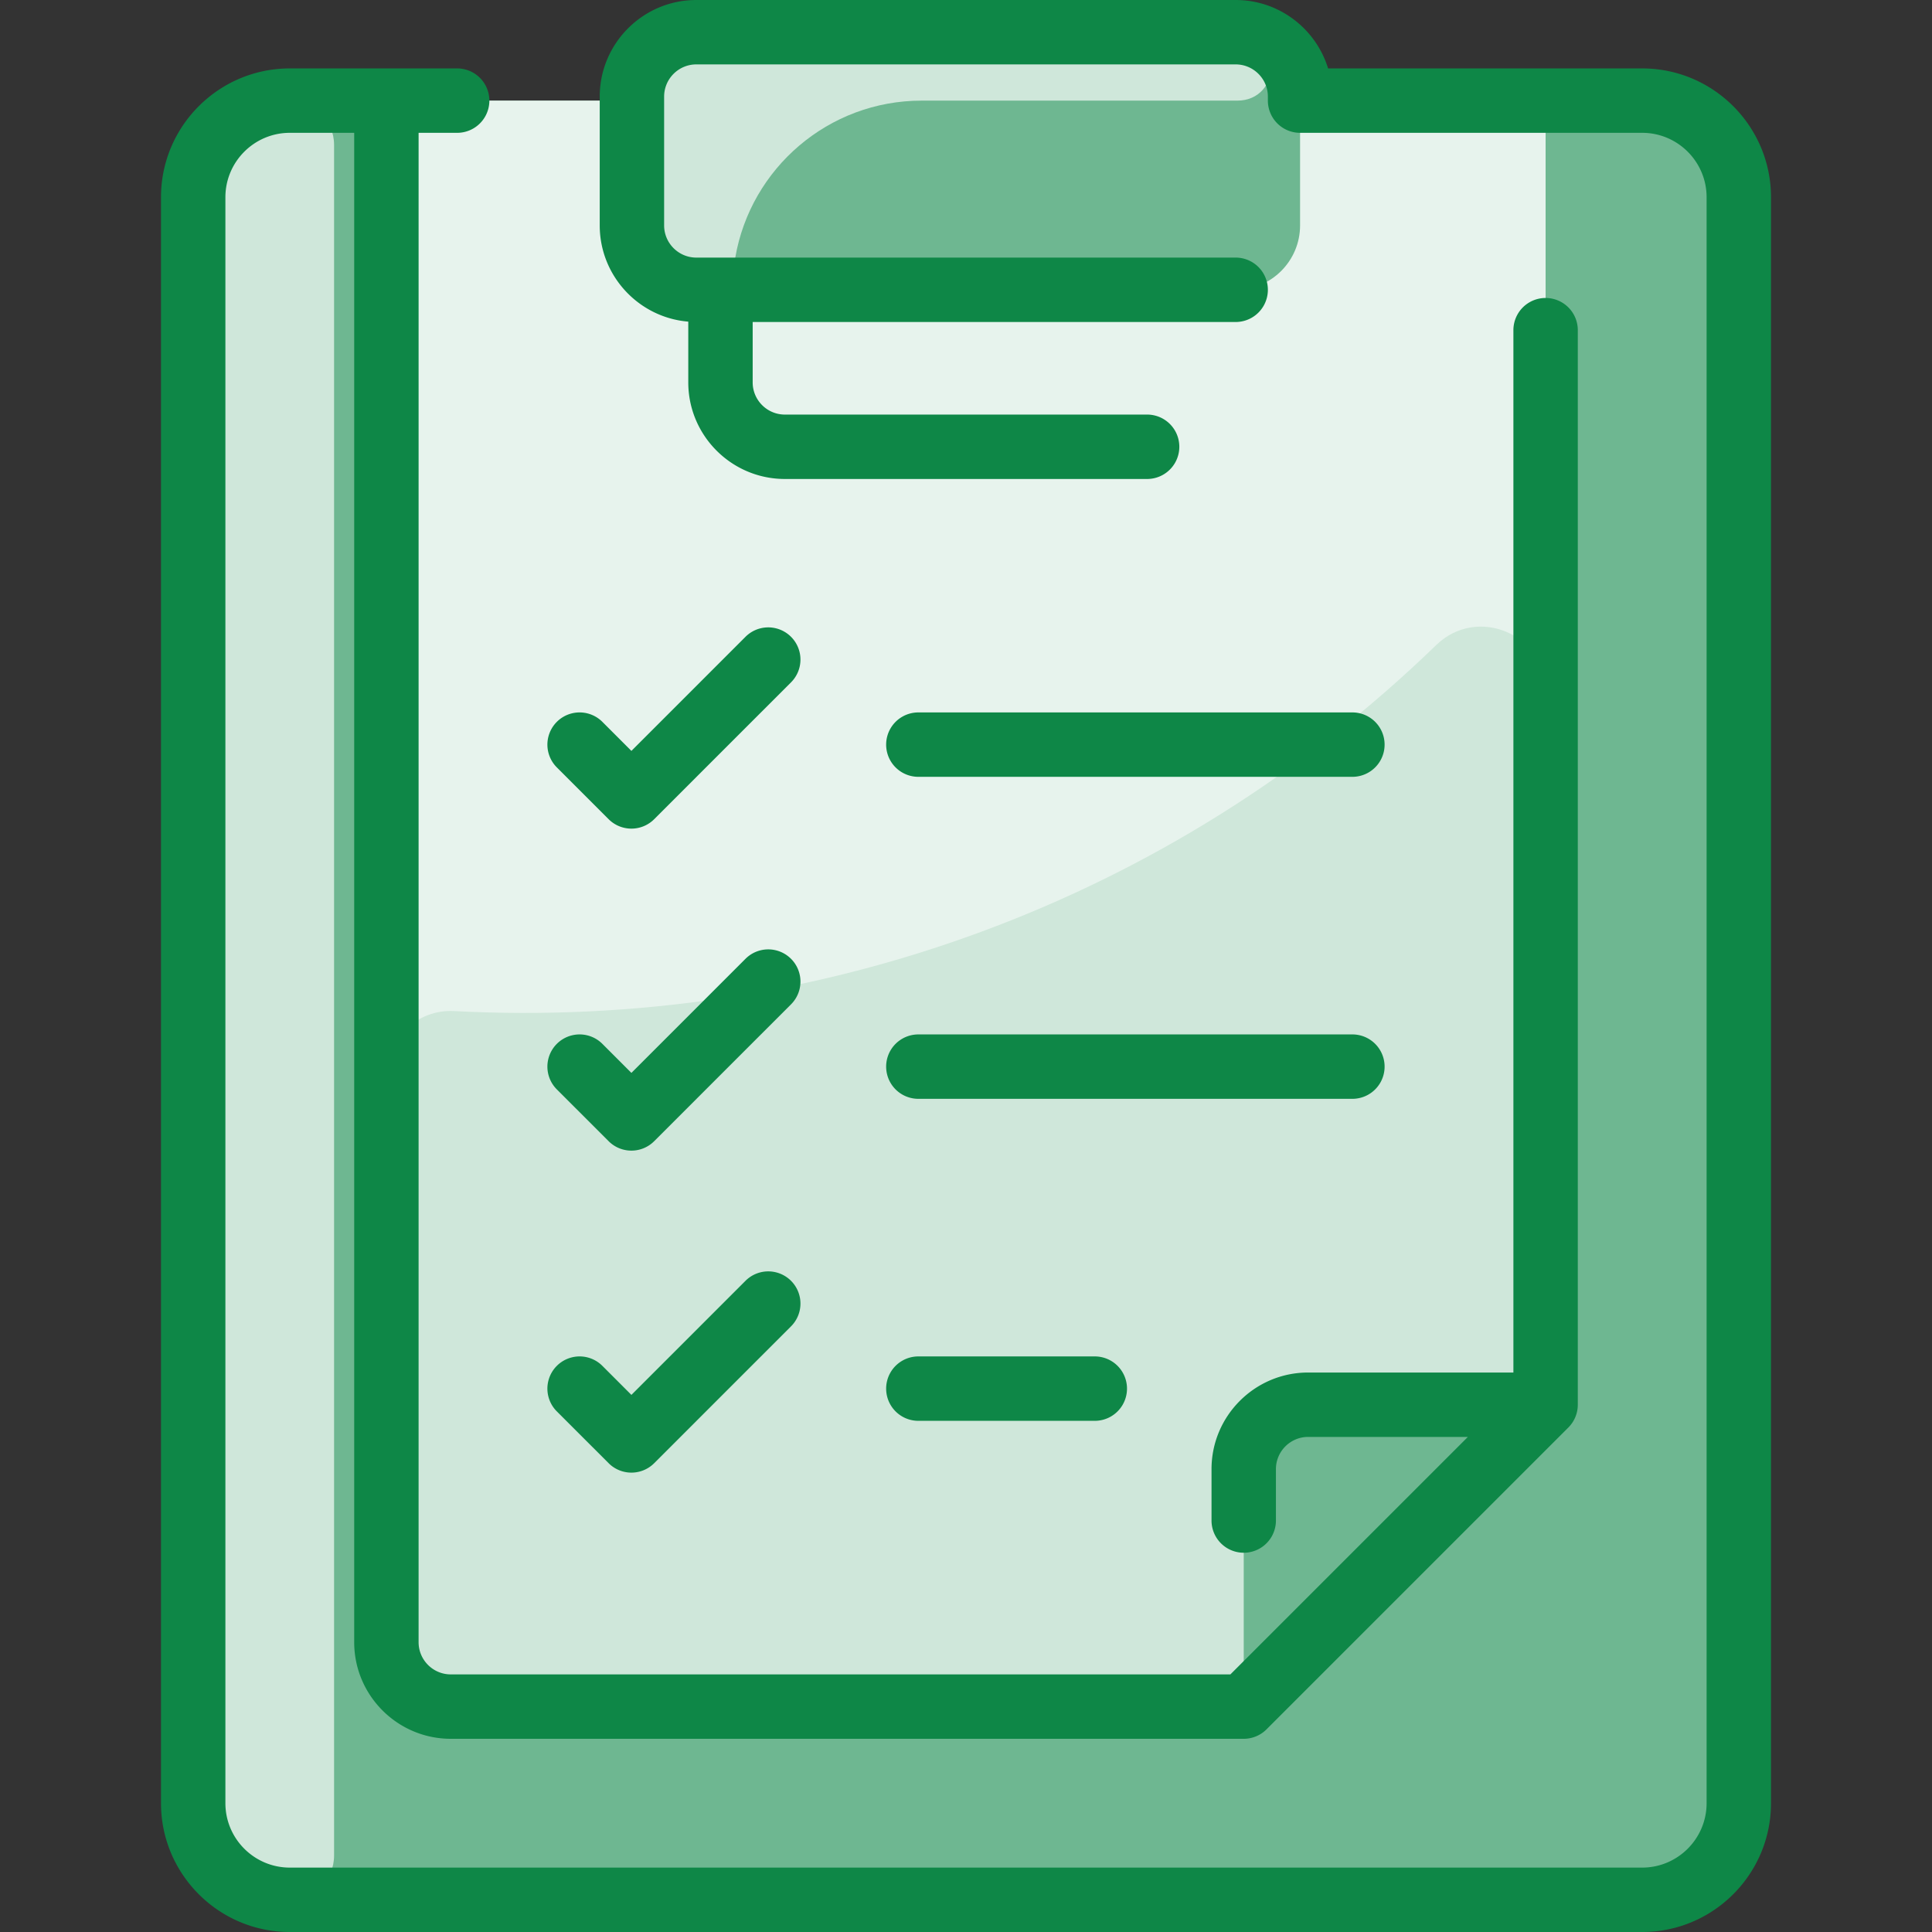
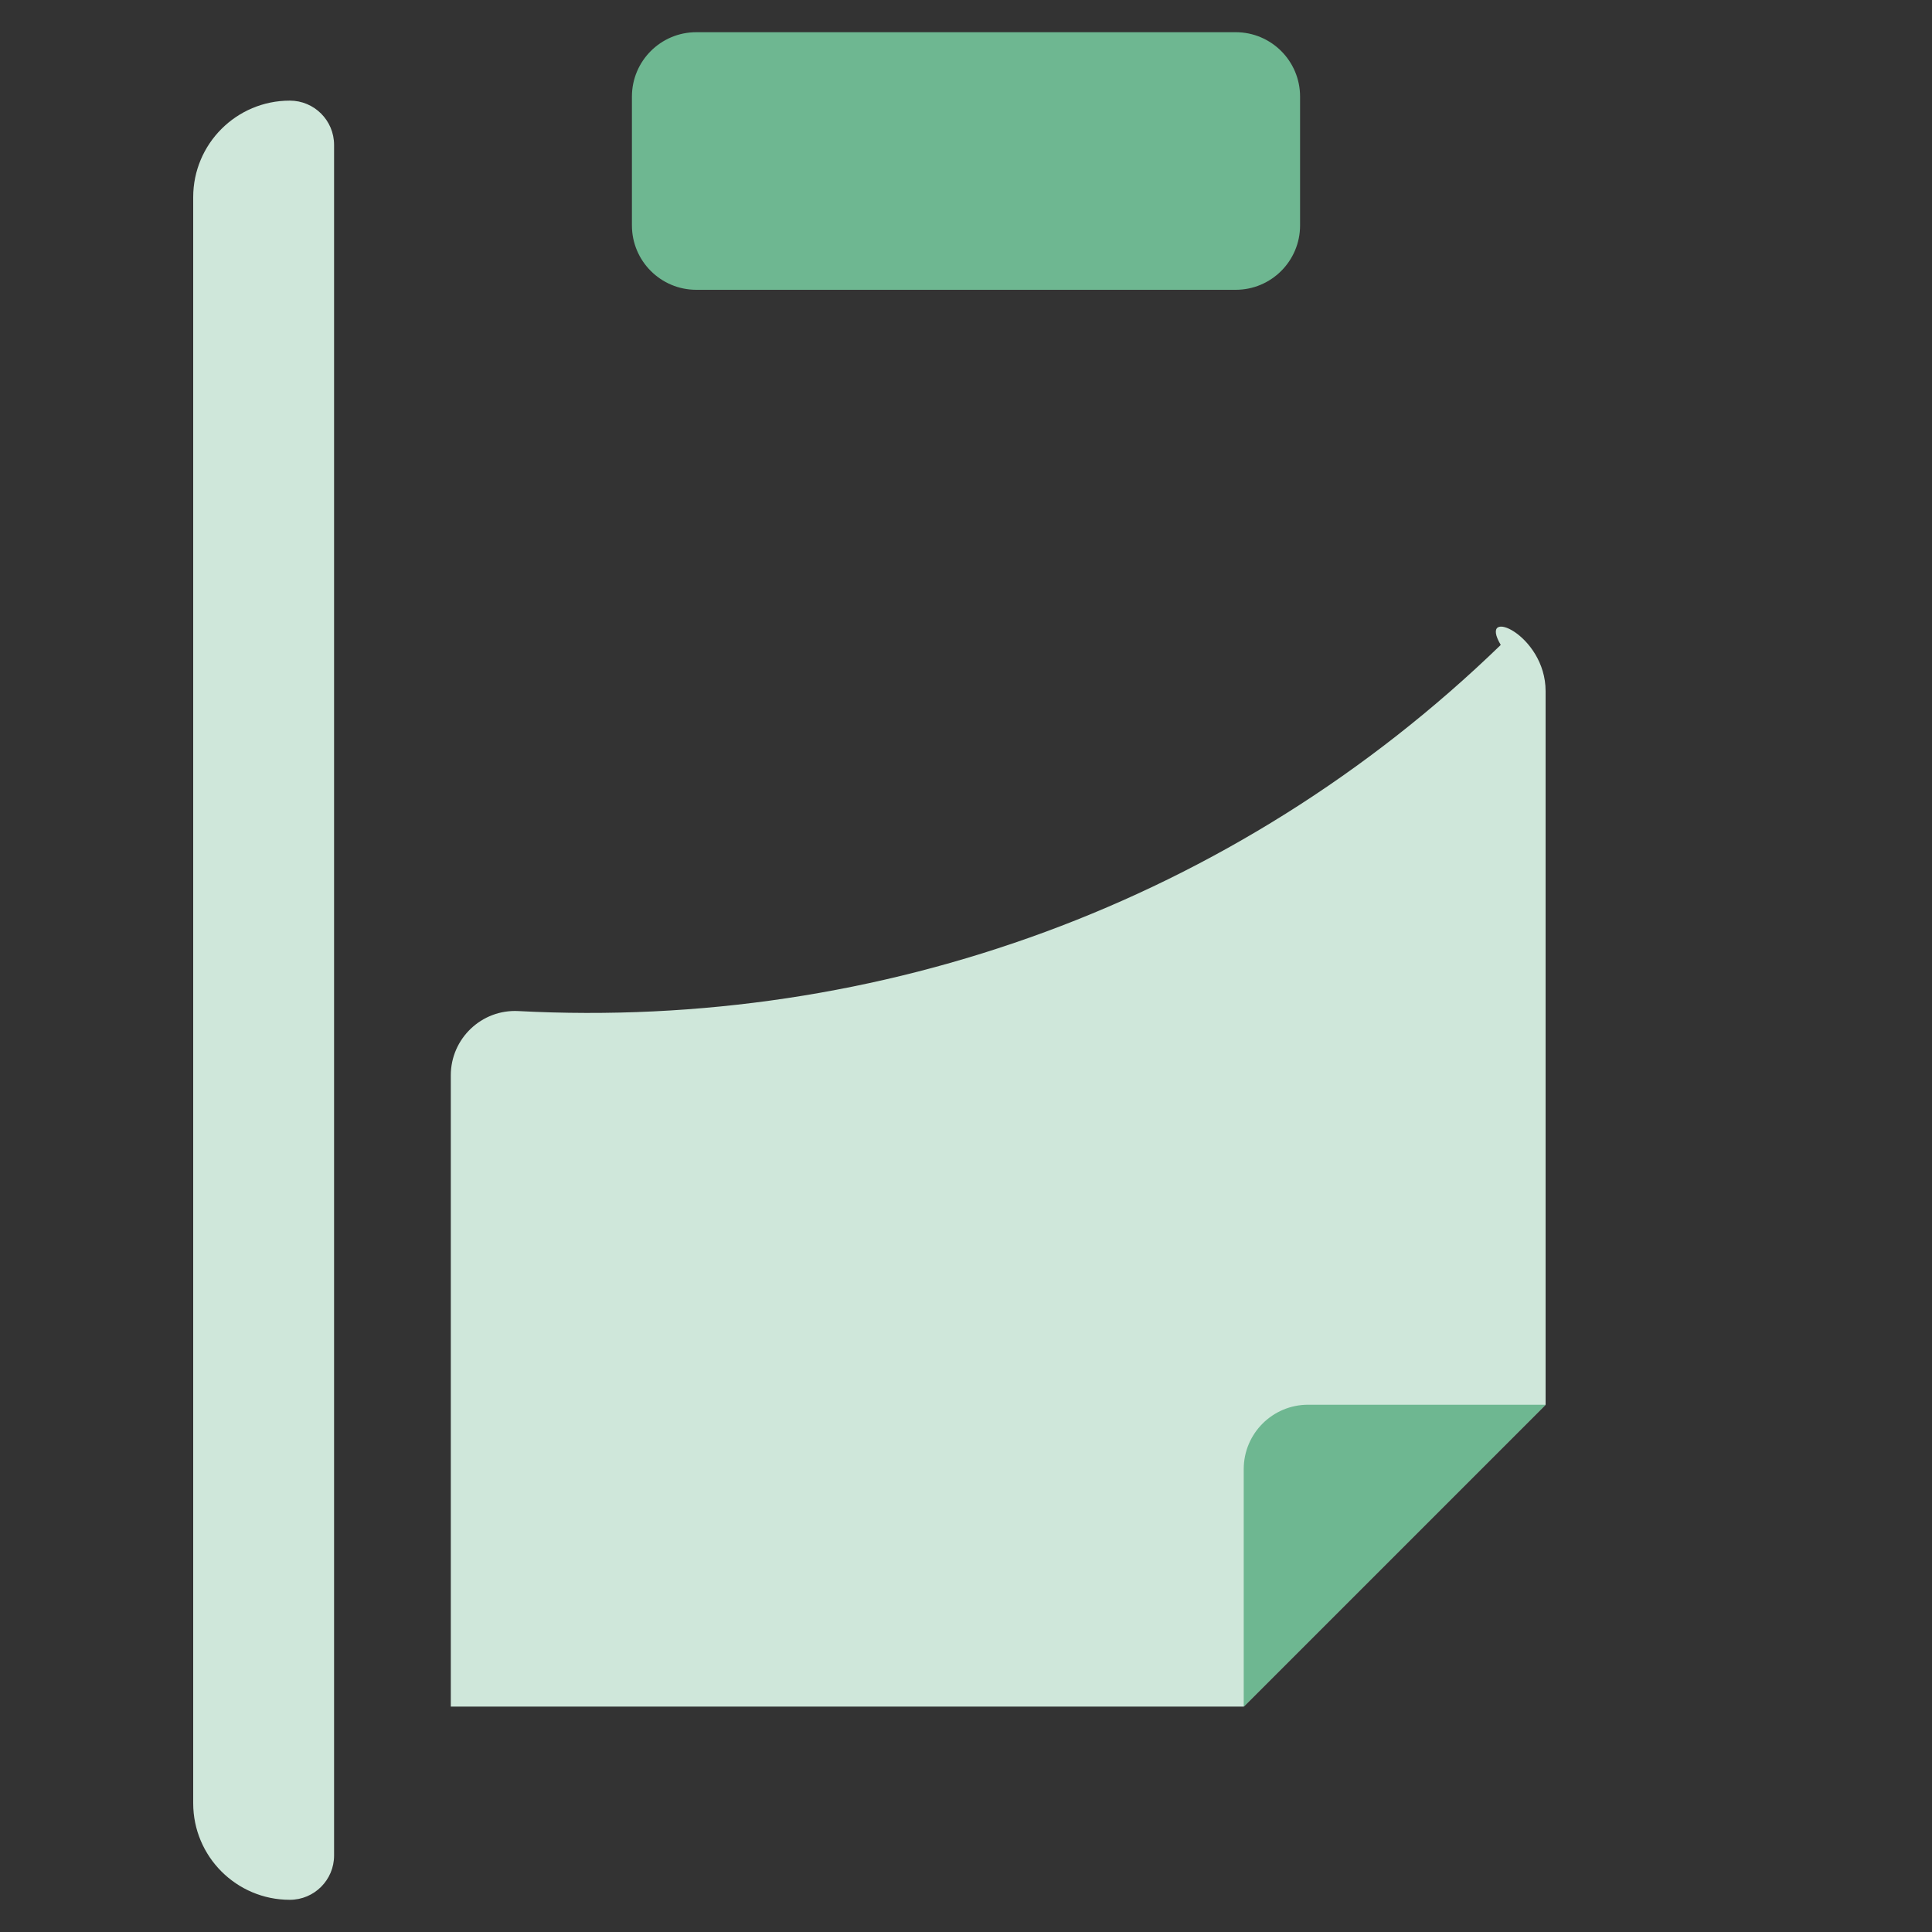
<svg xmlns="http://www.w3.org/2000/svg" version="1.1" width="512" height="512" x="0" y="0" viewBox="0 0 480 480" style="enable-background:new 0 0 512 512" xml:space="preserve" class="">
  <rect x="0" y="0" width="480" height="480" fill="#333333" stroke="none" />
  <g>
-     <path fill="#6eb791" d="M408 25c13.25 0 24 10.75 24 24v399c0 13.25-10.75 24-24 24H72c-13.25 0-24-10.75-24-24V49c0-13.25 10.75-24 24-24z" opacity="1" data-original="#b9dcff" class="" />
    <path fill="#cfe7da" d="M83 36v425c0 6.075-4.925 11-11 11-13.255 0-24-10.745-24-24V49c0-13.255 10.745-24 24-24 6.075 0 11 4.925 11 11z" opacity="1" data-original="#d1e7ff" class="" />
-     <path fill="#e7f3ed" d="M96 25v383c0 8.84 7.16 16 16 16h197l75-75V25z" opacity="1" data-original="#e8f3ff" class="" />
-     <path fill="#cfe7da" d="M384 171.703V349l-75 75H112c-8.837 0-16-7.163-16-16V267.169c0-9.148 7.659-16.453 16.795-15.972 89.817 4.731 177.883-26.846 244.062-90.965C367.014 150.391 384 157.56 384 171.703z" opacity="1" data-original="#d1e7ff" class="" />
+     <path fill="#cfe7da" d="M384 171.703V349l-75 75H112V267.169c0-9.148 7.659-16.453 16.795-15.972 89.817 4.731 177.883-26.846 244.062-90.965C367.014 150.391 384 157.56 384 171.703z" opacity="1" data-original="#d1e7ff" class="" />
    <path fill="#6eb791" d="m384 349-75 75v-59c0-8.84 7.16-16 16-16zM323 56c0 8.84-7.16 16-16 16H173c-8.84 0-16-7.16-16-16V24c0-8.84 7.16-16 16-16h134c8.84 0 16 7.16 16 16z" opacity="1" data-original="#b9dcff" class="" />
-     <path fill="#cfe7da" d="M307 8c12.292 0 11.38 17 .408 17H229c-23.216 0-42.5 16.832-46.315 38.958C181.879 68.632 177.743 72 173 72c-8.837 0-16-7.163-16-16V24c0-8.837 7.163-16 16-16z" opacity="1" data-original="#d1e7ff" class="" />
    <g fill="#2e58ff">
-       <path d="M408 17h-78.041C326.956 7.17 317.8 0 307 0H173c-13.233 0-24 10.767-24 24v32c0 12.56 9.7 22.89 22 23.91V95c0 13.233 10.767 24 24 24h90a8 8 0 0 0 0-16h-90c-4.411 0-8-3.589-8-8V80h120a8 8 0 0 0 0-16H173c-4.411 0-8-3.589-8-8V24c0-4.411 3.589-8 8-8h134c4.411 0 8 3.589 8 8v1a8 8 0 0 0 8 8h85c8.822 0 16 7.178 16 16v399c0 8.822-7.178 16-16 16H72c-8.822 0-16-7.178-16-16V49c0-8.822 7.178-16 16-16h16v375c0 13.233 10.767 24 24 24h197a8.002 8.002 0 0 0 5.657-2.343l75-75A8.002 8.002 0 0 0 392 349V82.032a8 8 0 0 0-16 0V341h-51c-13.233 0-24 10.767-24 24v12.774a8 8 0 0 0 16 0V365c0-4.411 3.589-8 8-8h39.687l-59 59H112c-4.411 0-8-3.589-8-8V33h9.581a8 8 0 0 0 0-16H72c-17.645 0-32 14.355-32 32v399c0 17.645 14.355 32 32 32h336c17.645 0 32-14.355 32-32V49c0-17.645-14.355-32-32-32z" fill="#0e8747" opacity="1" data-original="#2e58ff" class="" />
-       <path d="M151.214 203.528a8.002 8.002 0 0 0 11.314 0l34-34a8 8 0 0 0-11.314-11.314l-28.343 28.344-7.214-7.215a8 8 0 0 0-11.314 11.314zM151.214 283.528a8.002 8.002 0 0 0 11.314 0l34-34a8 8 0 0 0-11.314-11.314l-28.343 28.344-7.214-7.215a8 8 0 0 0-11.314 11.314zM151.214 363.528a8.002 8.002 0 0 0 11.314 0l34-34a8 8 0 0 0-11.314-11.314l-28.343 28.344-7.214-7.215a8 8 0 0 0-11.314 11.314zM228.161 193H336a8 8 0 0 0 0-16H228.161a8 8 0 0 0 0 16zM228.161 273H336a8 8 0 0 0 0-16H228.161a8 8 0 0 0 0 16zM228.161 353H272a8 8 0 0 0 0-16h-43.839a8 8 0 0 0 0 16z" fill="#0e8747" opacity="1" data-original="#2e58ff" class="" />
-     </g>
+       </g>
  </g>
</svg>